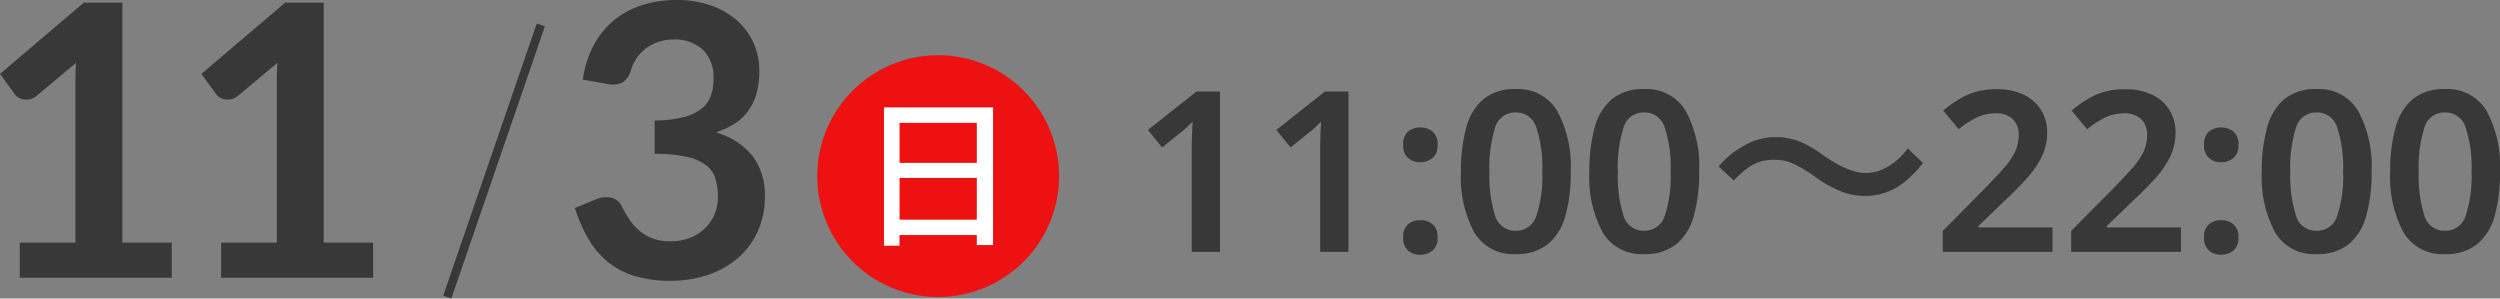
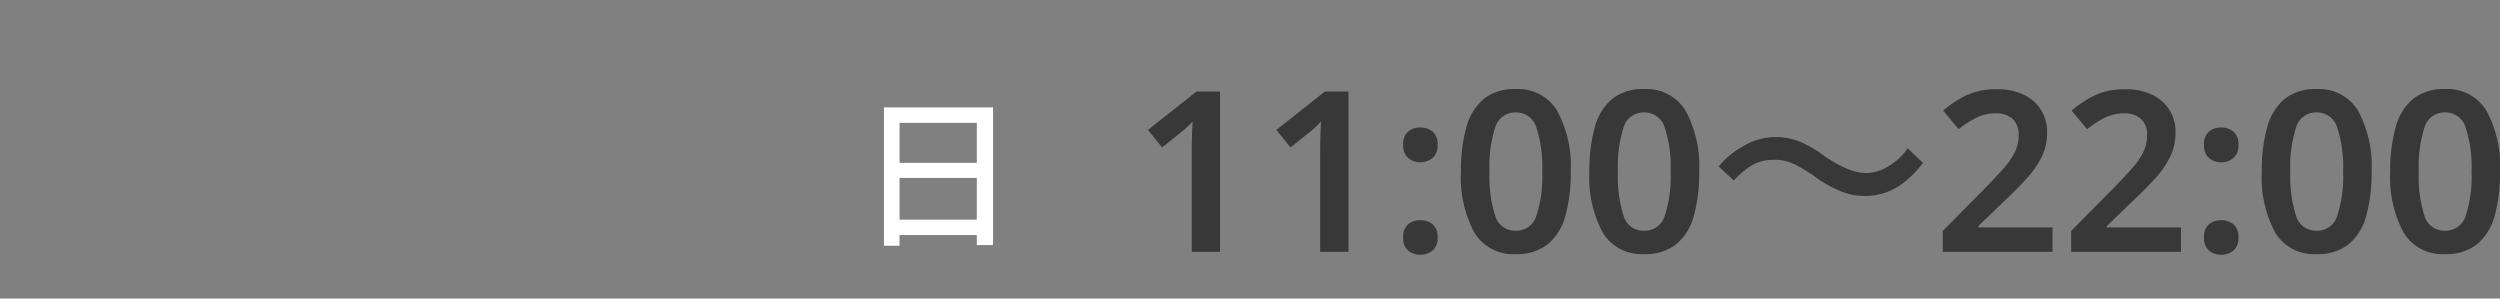
<svg xmlns="http://www.w3.org/2000/svg" width="289.51" height="34.568" viewBox="0 0 289.51 34.568">
  <rect x="0" y="0" width="289.51" height="34.568" fill="#808080" stroke="none" />
  <g transform="translate(-85.882 -1448.836)">
    <path d="M10.166,0H6.89V-11.57q0-.832.026-1.768t.078-1.742q-.26.26-.637.624a9.383,9.383,0,0,1-.819.7L3.458-12.09,1.82-14.118l5.616-4.446h2.73ZM25.038,0H21.762V-11.57q0-.832.026-1.768t.078-1.742q-.26.26-.637.624a9.383,9.383,0,0,1-.819.7L18.33-12.09l-1.638-2.028,5.616-4.446h2.73Zm6.344-12.376a1.879,1.879,0,0,1,.585-1.573,2.2,2.2,0,0,1,1.391-.455,2.253,2.253,0,0,1,1.4.455,1.858,1.858,0,0,1,.6,1.573,1.837,1.837,0,0,1-.6,1.521,2.173,2.173,0,0,1-1.4.481,2.121,2.121,0,0,1-1.391-.481A1.857,1.857,0,0,1,31.382-12.376Zm0,10.712a1.845,1.845,0,0,1,.585-1.547,2.2,2.2,0,0,1,1.391-.455,2.253,2.253,0,0,1,1.4.455,1.825,1.825,0,0,1,.6,1.547,1.83,1.83,0,0,1-.6,1.534,2.211,2.211,0,0,1-1.4.468A2.158,2.158,0,0,1,31.967-.13,1.851,1.851,0,0,1,31.382-1.664Zm19.4-7.618a18.4,18.4,0,0,1-.624,5.122A6.4,6.4,0,0,1,48.126-.884,5.7,5.7,0,0,1,44.408.26,5.223,5.223,0,0,1,39.6-2.262a13.522,13.522,0,0,1-1.534-7.02,18.536,18.536,0,0,1,.624-5.135A6.447,6.447,0,0,1,40.7-17.706a5.651,5.651,0,0,1,3.7-1.144,5.26,5.26,0,0,1,4.81,2.522A13.4,13.4,0,0,1,50.778-9.282Zm-9.412,0a15,15,0,0,0,.663,5.122,2.393,2.393,0,0,0,2.379,1.716,2.42,2.42,0,0,0,2.379-1.7,14.463,14.463,0,0,0,.689-5.135,14.594,14.594,0,0,0-.689-5.135,2.423,2.423,0,0,0-2.379-1.729,2.394,2.394,0,0,0-2.379,1.729A15.124,15.124,0,0,0,41.366-9.282Zm24.284,0a18.4,18.4,0,0,1-.624,5.122A6.4,6.4,0,0,1,63-.884,5.7,5.7,0,0,1,59.28.26a5.223,5.223,0,0,1-4.81-2.522,13.522,13.522,0,0,1-1.534-7.02,18.536,18.536,0,0,1,.624-5.135,6.447,6.447,0,0,1,2.015-3.289A5.651,5.651,0,0,1,59.28-18.85a5.26,5.26,0,0,1,4.81,2.522A13.4,13.4,0,0,1,65.65-9.282Zm-9.412,0A15,15,0,0,0,56.9-4.16,2.393,2.393,0,0,0,59.28-2.444a2.42,2.42,0,0,0,2.379-1.7,14.463,14.463,0,0,0,.689-5.135,14.594,14.594,0,0,0-.689-5.135,2.423,2.423,0,0,0-2.379-1.729A2.394,2.394,0,0,0,56.9-14.417,15.124,15.124,0,0,0,56.238-9.282ZM69.654-8.268c1.742-1.794,2.912-2.392,4.654-2.392,1.508,0,2.366.364,4.576,1.82a13.531,13.531,0,0,0,3.562,1.976,7.324,7.324,0,0,0,2.392.39,7.2,7.2,0,0,0,4.316-1.4A12.255,12.255,0,0,0,91.572-10.3L89.8-11.986A7.137,7.137,0,0,1,87.516-9.88a5.078,5.078,0,0,1-2.444.754c-1.4,0-2.834-.572-4.862-1.924a14.235,14.235,0,0,0-2.392-1.482,7.313,7.313,0,0,0-3.3-.754,7.193,7.193,0,0,0-3.874,1.118,9.359,9.359,0,0,0-2.73,2.288ZM106.574,0H93.86V-2.418L98.592-7.2q1.4-1.43,2.3-2.444a8.5,8.5,0,0,0,1.326-1.911,4.431,4.431,0,0,0,.429-1.937,2.428,2.428,0,0,0-.715-1.911A2.806,2.806,0,0,0,100-16.042a5.031,5.031,0,0,0-2.184.481A10.651,10.651,0,0,0,95.706-14.2l-1.794-2.158A13.074,13.074,0,0,1,96.5-18.083a8.031,8.031,0,0,1,3.679-.741,6.881,6.881,0,0,1,3.081.637,4.765,4.765,0,0,1,1.989,1.768,4.8,4.8,0,0,1,.7,2.587,6.379,6.379,0,0,1-.6,2.769,10.664,10.664,0,0,1-1.729,2.522q-1.131,1.261-2.691,2.717L97.994-2.99v.156h8.58Zm14.872,0H108.732V-2.418L113.464-7.2q1.4-1.43,2.3-2.444a8.5,8.5,0,0,0,1.326-1.911,4.431,4.431,0,0,0,.429-1.937,2.428,2.428,0,0,0-.715-1.911,2.806,2.806,0,0,0-1.937-.637,5.031,5.031,0,0,0-2.184.481,10.651,10.651,0,0,0-2.106,1.365l-1.794-2.158a13.074,13.074,0,0,1,2.587-1.729,8.031,8.031,0,0,1,3.679-.741,6.881,6.881,0,0,1,3.081.637,4.765,4.765,0,0,1,1.989,1.768,4.8,4.8,0,0,1,.7,2.587,6.379,6.379,0,0,1-.6,2.769,10.664,10.664,0,0,1-1.729,2.522Q117.364-7.28,115.8-5.824L112.866-2.99v.156h8.58Zm2.678-12.376a1.879,1.879,0,0,1,.585-1.573A2.2,2.2,0,0,1,126.1-14.4a2.253,2.253,0,0,1,1.4.455,1.858,1.858,0,0,1,.6,1.573,1.837,1.837,0,0,1-.6,1.521,2.173,2.173,0,0,1-1.4.481,2.121,2.121,0,0,1-1.391-.481A1.857,1.857,0,0,1,124.124-12.376Zm0,10.712a1.845,1.845,0,0,1,.585-1.547,2.2,2.2,0,0,1,1.391-.455,2.253,2.253,0,0,1,1.4.455,1.825,1.825,0,0,1,.6,1.547,1.83,1.83,0,0,1-.6,1.534,2.211,2.211,0,0,1-1.4.468,2.158,2.158,0,0,1-1.391-.468A1.851,1.851,0,0,1,124.124-1.664Zm19.4-7.618A18.4,18.4,0,0,1,142.9-4.16a6.4,6.4,0,0,1-2.028,3.276A5.7,5.7,0,0,1,137.15.26a5.223,5.223,0,0,1-4.81-2.522,13.522,13.522,0,0,1-1.534-7.02,18.536,18.536,0,0,1,.624-5.135,6.447,6.447,0,0,1,2.015-3.289,5.651,5.651,0,0,1,3.705-1.144,5.26,5.26,0,0,1,4.81,2.522A13.4,13.4,0,0,1,143.52-9.282Zm-9.412,0a15,15,0,0,0,.663,5.122,2.393,2.393,0,0,0,2.379,1.716,2.42,2.42,0,0,0,2.379-1.7,14.463,14.463,0,0,0,.689-5.135,14.594,14.594,0,0,0-.689-5.135,2.423,2.423,0,0,0-2.379-1.729,2.394,2.394,0,0,0-2.379,1.729A15.124,15.124,0,0,0,134.108-9.282Zm24.284,0a18.4,18.4,0,0,1-.624,5.122A6.4,6.4,0,0,1,155.74-.884,5.7,5.7,0,0,1,152.022.26a5.223,5.223,0,0,1-4.81-2.522,13.522,13.522,0,0,1-1.534-7.02,18.536,18.536,0,0,1,.624-5.135,6.447,6.447,0,0,1,2.015-3.289,5.651,5.651,0,0,1,3.705-1.144,5.26,5.26,0,0,1,4.81,2.522A13.4,13.4,0,0,1,158.392-9.282Zm-9.412,0a15,15,0,0,0,.663,5.122,2.393,2.393,0,0,0,2.379,1.716,2.42,2.42,0,0,0,2.379-1.7,14.463,14.463,0,0,0,.689-5.135,14.594,14.594,0,0,0-.689-5.135,2.423,2.423,0,0,0-2.379-1.729,2.394,2.394,0,0,0-2.379,1.729A15.124,15.124,0,0,0,148.98-9.282Z" transform="translate(217 1478)" fill="#383838" />
-     <path d="M22.77-4.07V0H5.17V-4.07h6.446V-22.616q0-1.1.066-2.266L7.106-21.054a1.891,1.891,0,0,1-.781.385,1.868,1.868,0,0,1-.726.011,1.762,1.762,0,0,1-.605-.231,1.279,1.279,0,0,1-.4-.363L2.882-23.606l9.7-8.25H17.05V-4.07Zm23.32,0V0H28.49V-4.07h6.446V-22.616q0-1.1.066-2.266l-4.576,3.828a1.891,1.891,0,0,1-.781.385,1.868,1.868,0,0,1-.726.011,1.762,1.762,0,0,1-.6-.231,1.279,1.279,0,0,1-.4-.363L26.2-23.606l9.7-8.25H40.37V-4.07Z" transform="translate(83 1481)" fill="#383838" />
-     <path d="M2.376-22.946a11.8,11.8,0,0,1,1.276-4.015,9.627,9.627,0,0,1,2.365-2.882,9.8,9.8,0,0,1,3.256-1.738,12.985,12.985,0,0,1,3.949-.583,11.842,11.842,0,0,1,3.971.627A9.063,9.063,0,0,1,20.218-29.8a7.613,7.613,0,0,1,1.925,2.607,7.811,7.811,0,0,1,.671,3.234,9.466,9.466,0,0,1-.341,2.673,6.355,6.355,0,0,1-.979,2.013A5.782,5.782,0,0,1,19.91-17.82a9.858,9.858,0,0,1-2.134.99,8.309,8.309,0,0,1,4.268,2.75,7.438,7.438,0,0,1,1.408,4.642,9.567,9.567,0,0,1-.88,4.2A9.029,9.029,0,0,1,20.2-2.167,10.354,10.354,0,0,1,16.731-.286a13.442,13.442,0,0,1-4.169.638A14.226,14.226,0,0,1,8.382-.2a9.075,9.075,0,0,1-3.1-1.628,9.832,9.832,0,0,1-2.244-2.64A17.816,17.816,0,0,1,1.452-8.074l2.4-.99a2.878,2.878,0,0,1,1.771-.209,1.716,1.716,0,0,1,1.2.891q.4.77.869,1.518A6.158,6.158,0,0,0,8.822-5.533a5.392,5.392,0,0,0,1.551.946,5.615,5.615,0,0,0,2.123.363,6.013,6.013,0,0,0,2.42-.451,5.256,5.256,0,0,0,1.727-1.177,4.826,4.826,0,0,0,1.034-1.617,4.983,4.983,0,0,0,.341-1.793,8.3,8.3,0,0,0-.242-2.079,3.081,3.081,0,0,0-1.012-1.595,5.5,5.5,0,0,0-2.211-1.034,15.947,15.947,0,0,0-3.861-.374v-3.872a13.748,13.748,0,0,0,3.322-.374,5.657,5.657,0,0,0,2.1-.979A3.317,3.317,0,0,0,17.2-21.076a5.826,5.826,0,0,0,.308-1.936,4.43,4.43,0,0,0-1.254-3.41,4.715,4.715,0,0,0-3.344-1.166,5.537,5.537,0,0,0-1.782.275,5.066,5.066,0,0,0-1.463.77A4.783,4.783,0,0,0,8.58-25.388a5.021,5.021,0,0,0-.66,1.452,2.384,2.384,0,0,1-.979,1.342,2.7,2.7,0,0,1-1.7.154Z" transform="translate(151 1481)" fill="#383838" />
-     <line x1="10.836" y2="31.523" transform="translate(137.677 1451.719)" fill="none" stroke="#383838" stroke-width="1" />
    <g transform="translate(180.526 1454.381)">
-       <path d="M14,0A14,14,0,1,1,0,14,14,14,0,0,1,14,0Z" transform="translate(0 0.849)" fill="#ed1111" />
      <path d="M5.054-1.729V-6.555H14v4.826ZM14-12.939V-8.3H5.054v-4.636ZM3.249-14.725V1.292h1.8V.057H14V1.216h1.881V-14.725Z" transform="translate(4.474 21.619)" fill="#fff" />
    </g>
  </g>
</svg>